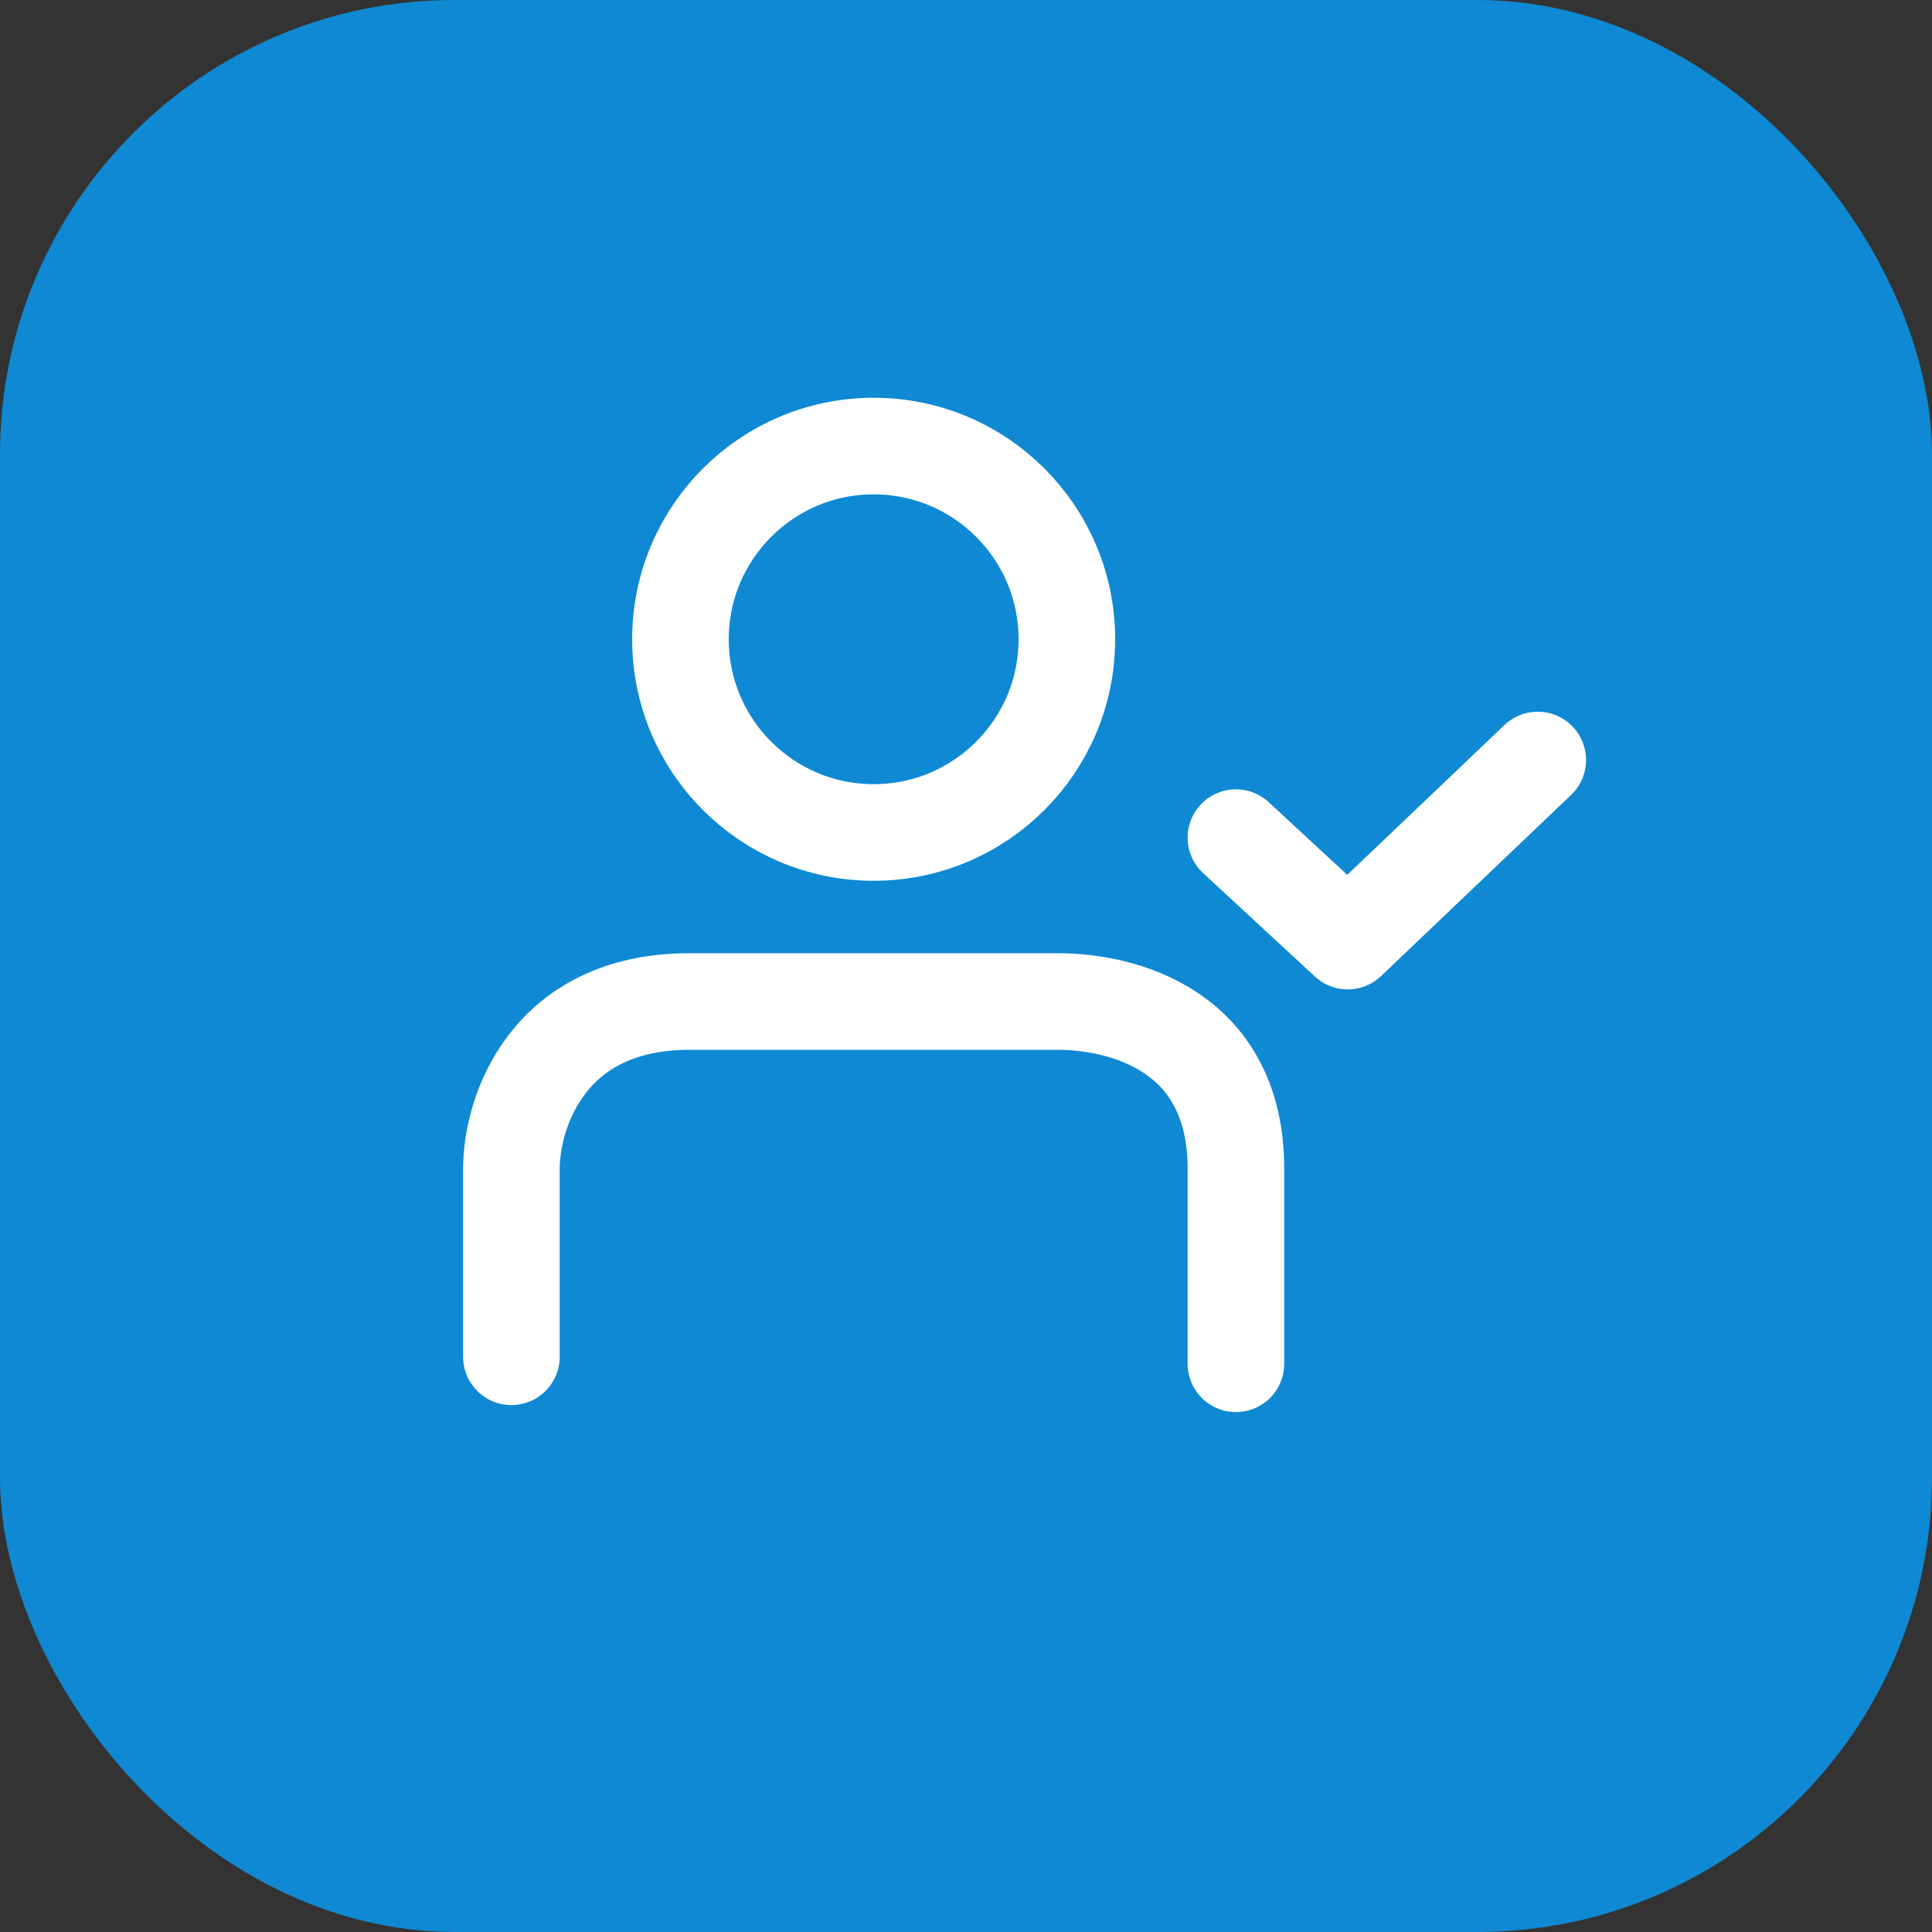
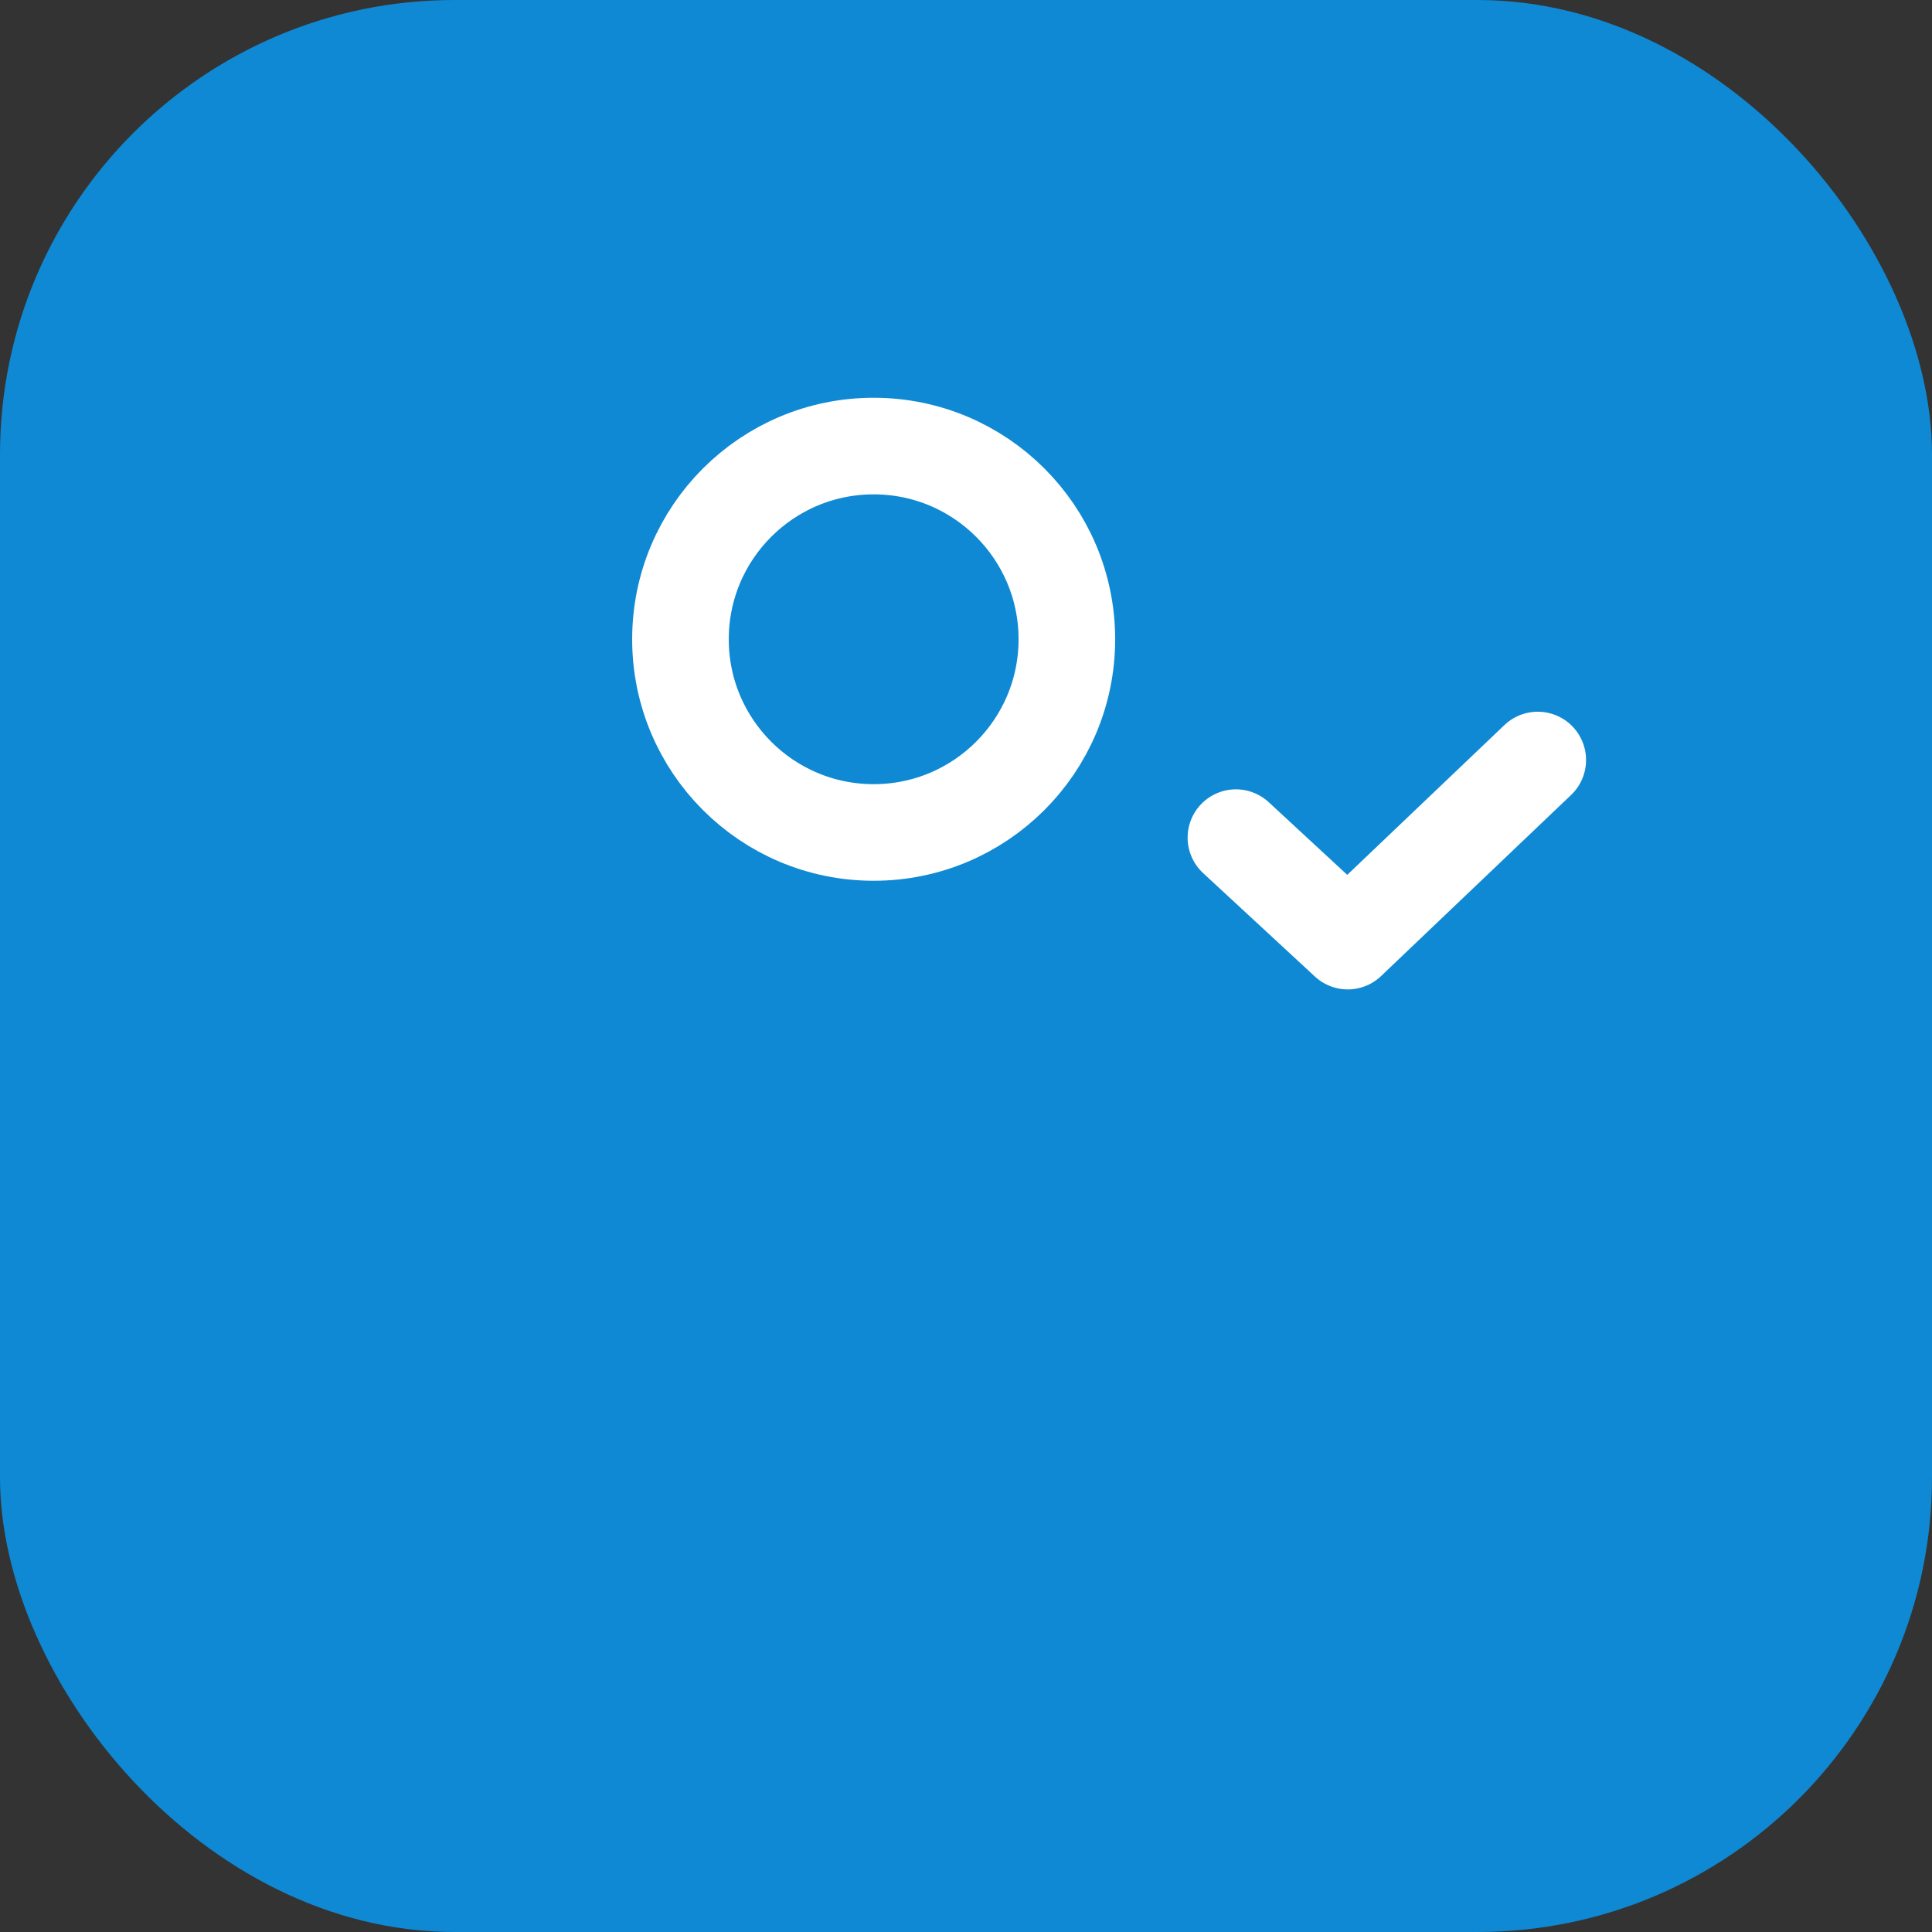
<svg xmlns="http://www.w3.org/2000/svg" width="34" height="34" viewBox="0 0 34 34" fill="none">
  <rect x="0" y="0" width="34" height="34" fill="#333333" stroke="none" />
  <rect width="34" height="34" rx="8" fill="#0F89D3" />
  <path d="M21.75 14.741L23.718 16.562L27.062 13.375" stroke="white" stroke-width="1.7" stroke-linecap="round" stroke-linejoin="round" />
  <circle cx="15.375" cy="11.25" r="3.4" stroke="white" stroke-width="1.7" />
-   <path d="M9 23.877V20.567C9 19.587 9.627 17.625 12.133 17.625C14.64 17.625 17.5 17.625 18.617 17.625C19.733 17.625 21.75 18.115 21.75 20.567C21.75 23.215 21.75 23.959 21.75 24" stroke="white" stroke-width="1.7" stroke-linecap="round" />
</svg>